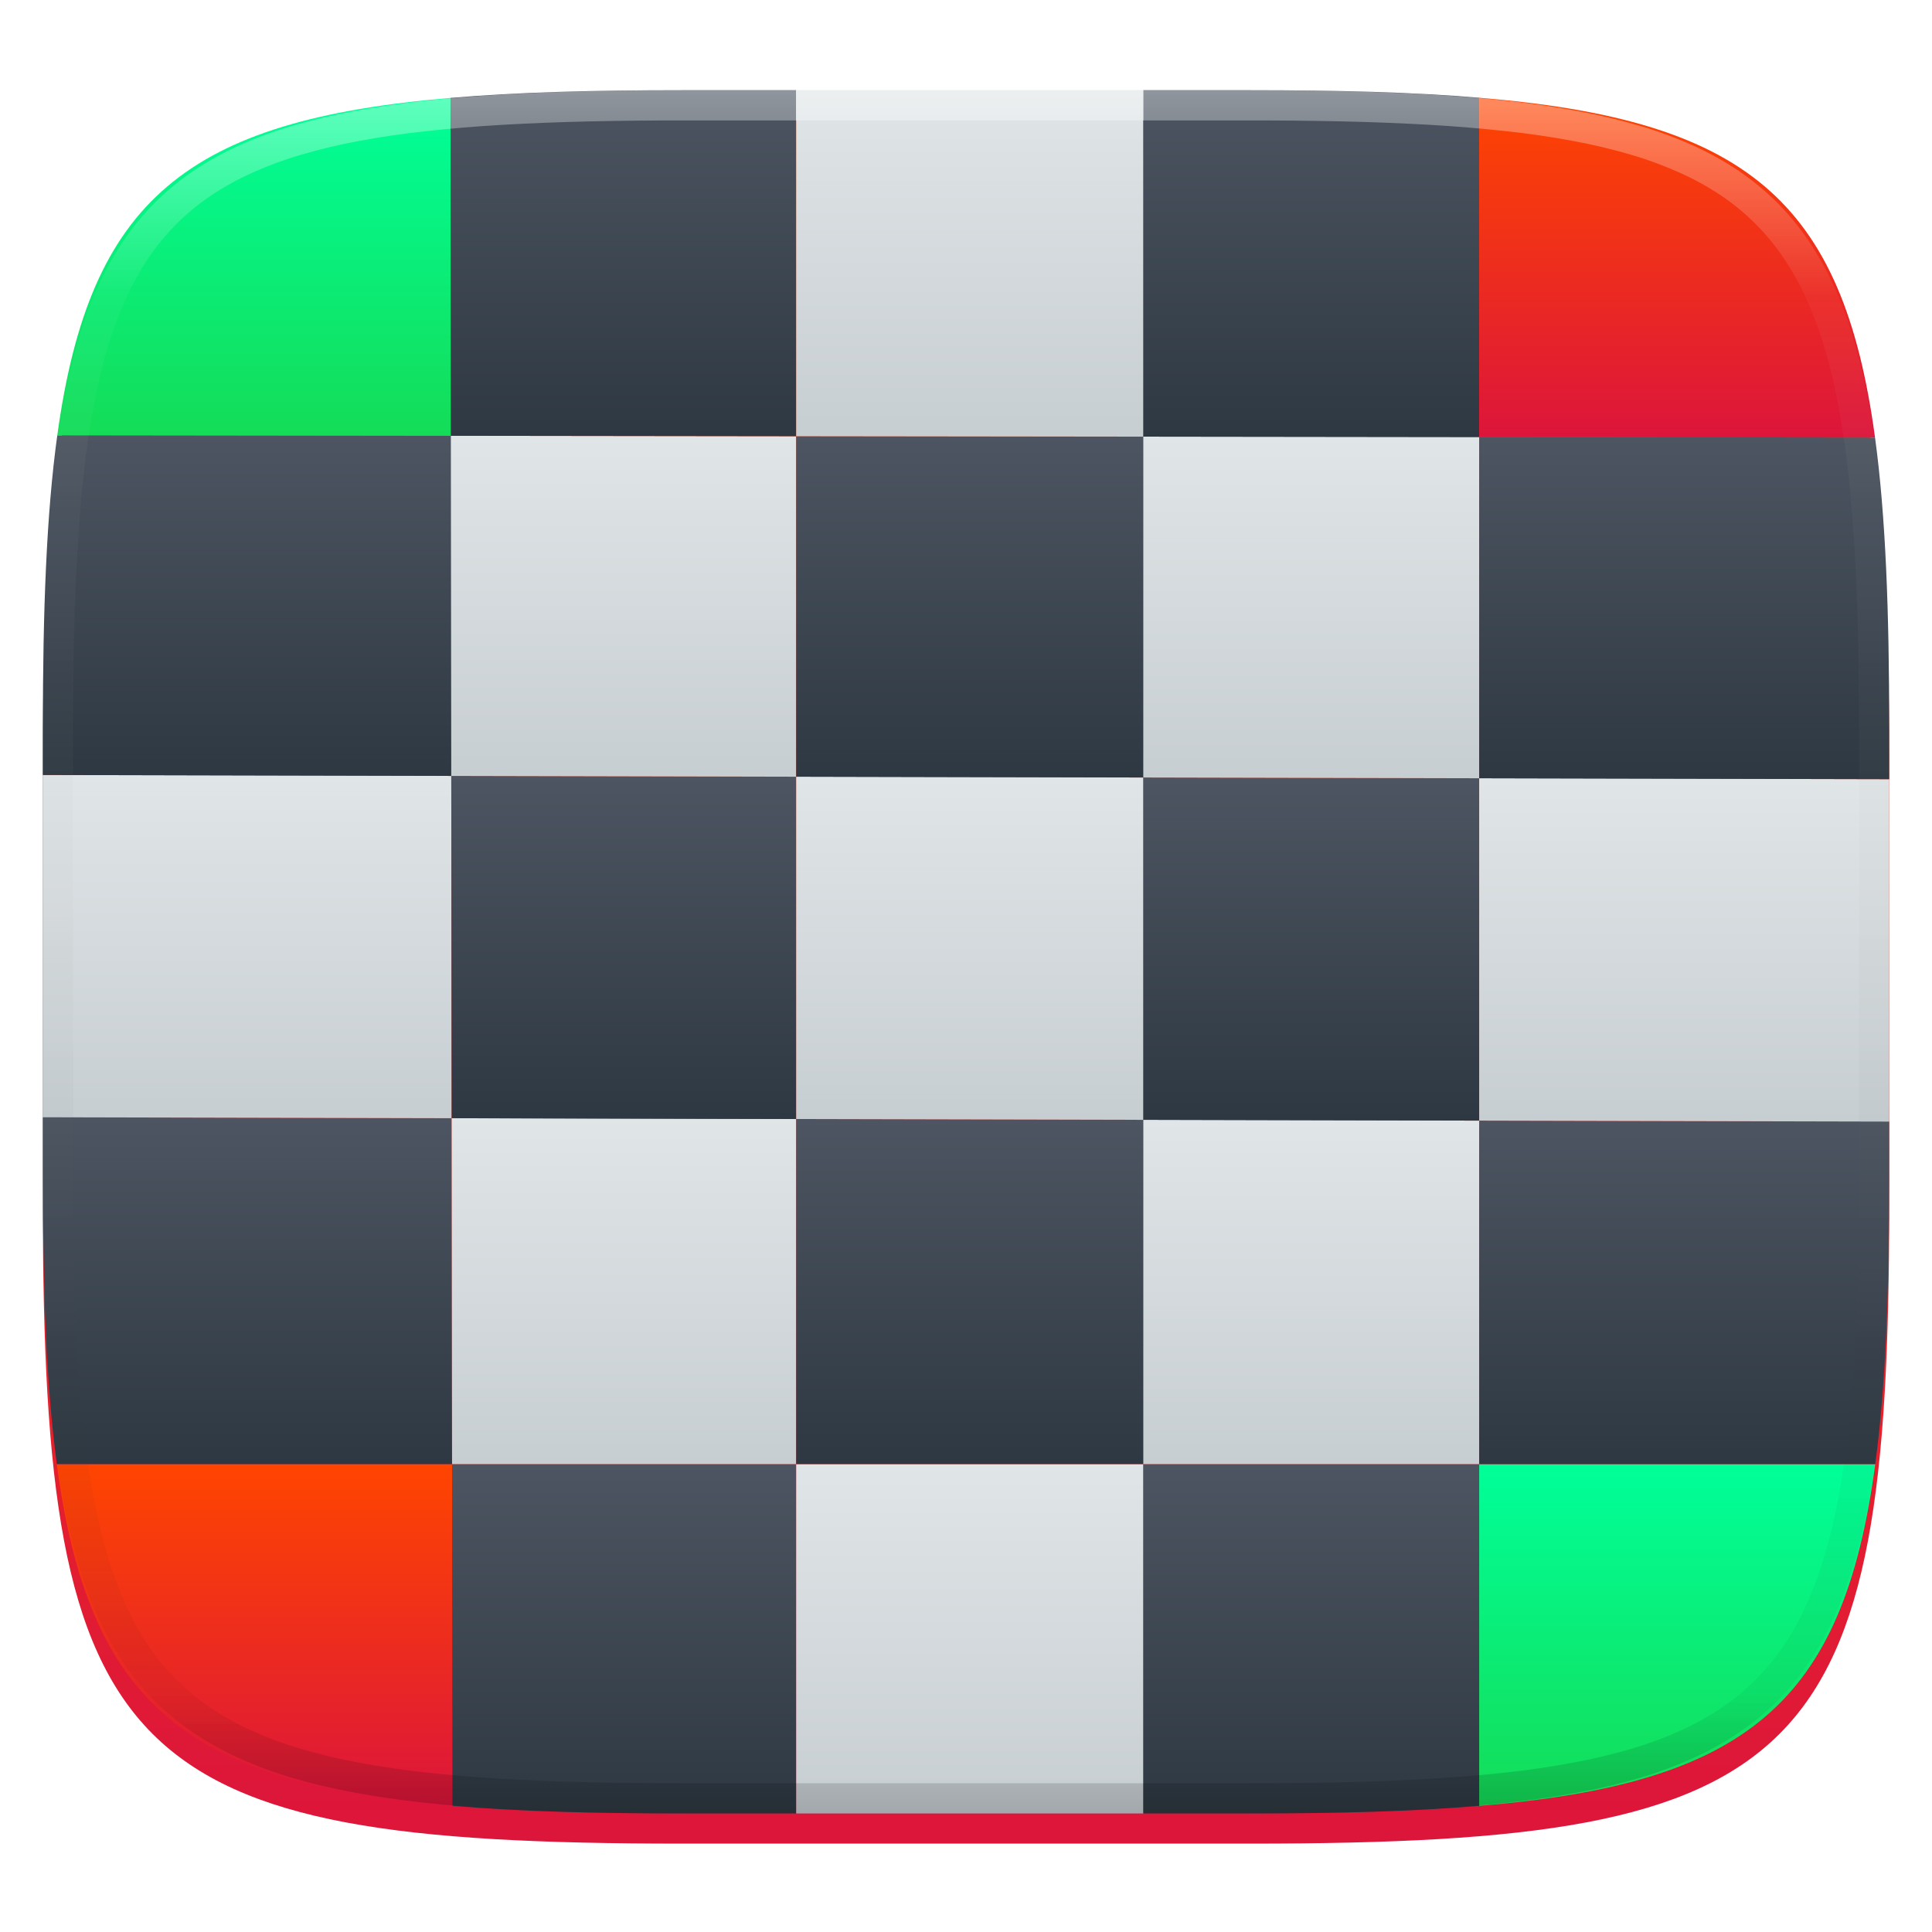
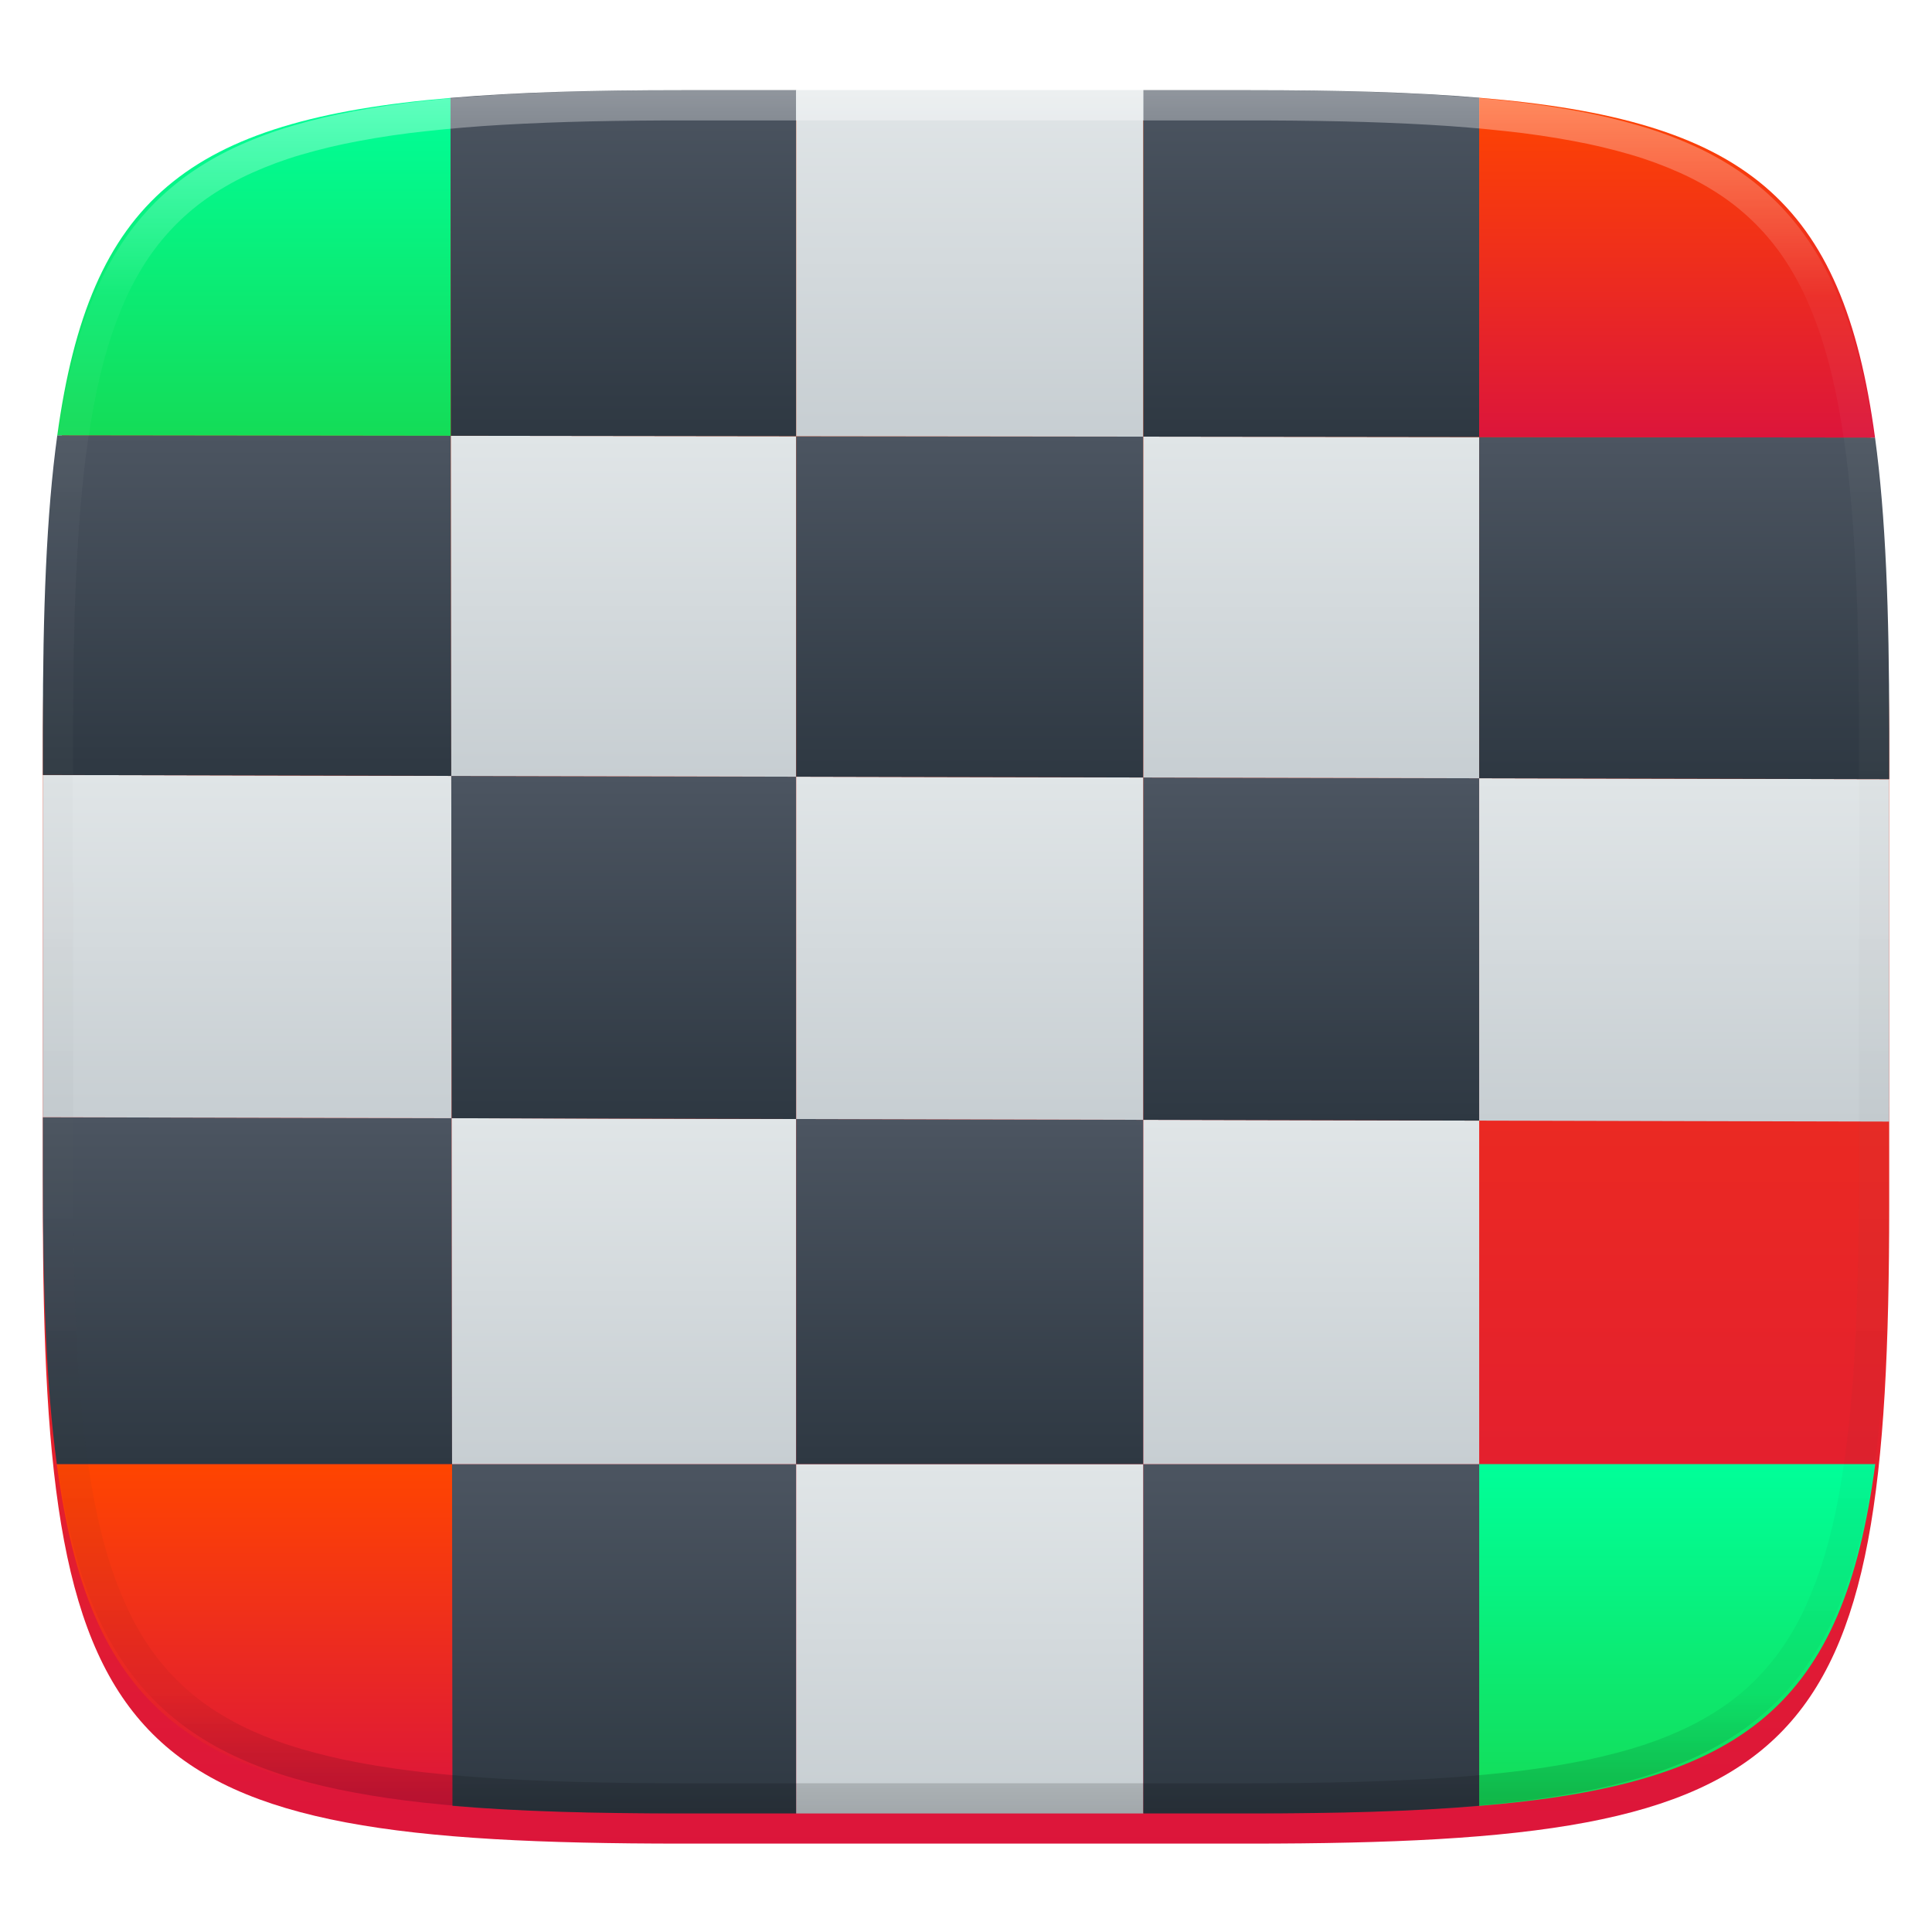
<svg xmlns="http://www.w3.org/2000/svg" style="isolation:isolate" width="256" height="256" viewBox="0 0 256 256">
  <defs>
    <clipPath id="_clipPath_eH0H377vZtfjAwVoRdej8GV9K7nKYZWX">
      <rect width="256" height="256" />
    </clipPath>
  </defs>
  <g clip-path="url(#_clipPath_eH0H377vZtfjAwVoRdej8GV9K7nKYZWX)">
    <defs>
      <filter id="sEsVbwsKZwSsgGIJHme0ADo3YvZvyHRl" width="400%" height="400%" x="-200%" y="-200%" color-interpolation-filters="sRGB" filterUnits="objectBoundingBox">
        <feGaussianBlur in="SourceGraphic" stdDeviation="4.294" />
        <feOffset dx="0" dy="4" result="pf_100_offsetBlur" />
        <feFlood flood-opacity=".4" />
        <feComposite in2="pf_100_offsetBlur" operator="in" result="pf_100_dropShadow" />
        <feBlend in="SourceGraphic" in2="pf_100_dropShadow" mode="normal" />
      </filter>
    </defs>
    <g filter="url(#sEsVbwsKZwSsgGIJHme0ADo3YvZvyHRl)">
      <linearGradient id="_lgradient_119" x1="0" x2="0" y1="0" y2="1" gradientTransform="matrix(244.648,0,0,228.338,5.68,11.95)" gradientUnits="userSpaceOnUse">
        <stop offset="0%" style="stop-color:#FF4500" />
        <stop offset="100%" style="stop-color:#DC153B" />
      </linearGradient>
      <path fill="url(#_lgradient_119)" d="M 165.689 11.95 C 239.745 11.95 250.328 22.507 250.328 96.494 L 250.328 155.745 C 250.328 229.731 239.745 240.288 165.689 240.288 L 90.319 240.288 C 16.264 240.288 5.68 229.731 5.68 155.745 L 5.68 96.494 C 5.68 22.507 16.264 11.95 90.319 11.95 L 165.689 11.95 Z" />
    </g>
    <g>
      <linearGradient id="_lgradient_120" x1="0" x2="0" y1="0" y2="1" gradientTransform="matrix(52.423,0,0,45.282,7.53,194)" gradientUnits="userSpaceOnUse">
        <stop offset="0%" style="stop-color:#FF4500" />
        <stop offset="100%" style="stop-color:#DC153B" />
      </linearGradient>
      <path fill="url(#_lgradient_120)" d="M 59.953 239.282 C 24.682 236.359 11.749 225.791 7.53 194 L 59.901 194 L 59.953 239.282 L 59.953 239.282 Z" />
      <linearGradient id="_lgradient_121" x1="0" x2="0" y1="0" y2="1" gradientTransform="matrix(45.599,0,0,46.288,59.901,194)" gradientUnits="userSpaceOnUse">
        <stop offset="0%" style="stop-color:#4C5561" />
        <stop offset="100%" style="stop-color:#2E3842" />
      </linearGradient>
      <path fill="url(#_lgradient_121)" d="M 105.5 240.288 L 90.319 240.288 C 78.679 240.288 68.606 240.028 59.953 239.282 L 59.953 239.282 L 59.901 194 L 105.5 194 L 105.5 240.288 L 105.5 240.288 Z" />
      <linearGradient id="_lgradient_122" x1="0" x2="0" y1="0" y2="1" gradientTransform="matrix(46,0,0,46.288,105.5,194)" gradientUnits="userSpaceOnUse">
        <stop offset="0%" style="stop-color:#E0E5E7" />
        <stop offset="100%" style="stop-color:#C7CED2" />
      </linearGradient>
      <path fill="url(#_lgradient_122)" d="M 151.5 240.288 L 105.5 240.288 L 105.5 240.288 L 105.5 194 L 151.5 194 L 151.5 240.288 L 151.5 240.288 Z" />
      <linearGradient id="_lgradient_123" x1="0" x2="0" y1="0" y2="1" gradientTransform="matrix(44.5,0,0,46.288,151.5,194)" gradientUnits="userSpaceOnUse">
        <stop offset="0%" style="stop-color:#4C5561" />
        <stop offset="100%" style="stop-color:#2E3842" />
      </linearGradient>
      <path fill="url(#_lgradient_123)" d="M 196 239.286 C 187.36 240.029 177.305 240.288 165.689 240.288 L 151.5 240.288 L 151.5 240.288 L 151.5 194 L 196 194 L 196 239.286 L 196 239.286 Z" />
      <linearGradient id="_lgradient_124" x1="0" x2="0" y1="0" y2="1" gradientTransform="matrix(52.478,0,0,45.286,196,194)" gradientUnits="userSpaceOnUse">
        <stop offset="0%" style="stop-color:#0F9" />
        <stop offset="100%" style="stop-color:#14DC57" />
      </linearGradient>
      <path fill="url(#_lgradient_124)" d="M 196 239.286 C 231.313 236.37 244.257 225.807 248.478 194 L 248.478 194 L 196 194 L 196 239.286 L 196 239.286 Z" />
      <linearGradient id="_lgradient_125" x1="0" x2="0" y1="0" y2="1" gradientTransform="matrix(54.221,0,0,45.959,5.68,148.041)" gradientUnits="userSpaceOnUse">
        <stop offset="0%" style="stop-color:#4C5561" />
        <stop offset="100%" style="stop-color:#2E3842" />
      </linearGradient>
      <path fill="url(#_lgradient_125)" d="M 59.901 194 L 7.53 194 C 6.135 183.687 5.68 171.078 5.68 155.745 L 5.68 148.041 L 59.849 148.168 L 59.901 194 L 59.901 194 Z" />
      <linearGradient id="_lgradient_126" x1="0" x2="0" y1="0" y2="1" gradientTransform="matrix(45.651,0,0,45.832,59.849,148.168)" gradientUnits="userSpaceOnUse">
        <stop offset="0%" style="stop-color:#E0E5E7" />
        <stop offset="100%" style="stop-color:#C7CED2" />
      </linearGradient>
      <path fill="url(#_lgradient_126)" d="M 105.5 194 L 59.901 194 L 59.901 194 L 59.849 148.168 L 105.5 148.276 L 105.5 194 L 105.5 194 Z" />
      <linearGradient id="_lgradient_127" x1="0" x2="0" y1="0" y2="1" gradientTransform="matrix(46,0,0,45.724,105.5,148.276)" gradientUnits="userSpaceOnUse">
        <stop offset="0%" style="stop-color:#4C5561" />
        <stop offset="100%" style="stop-color:#2E3842" />
      </linearGradient>
      <path fill="url(#_lgradient_127)" d="M 151.5 194 L 105.5 194 L 105.5 194 L 105.5 148.276 L 151.5 148.383 L 151.5 194 L 151.5 194 Z" />
      <linearGradient id="_lgradient_128" x1="0" x2="0" y1="0" y2="1" gradientTransform="matrix(44.5,0,0,45.617,151.5,148.383)" gradientUnits="userSpaceOnUse">
        <stop offset="0%" style="stop-color:#E0E5E7" />
        <stop offset="100%" style="stop-color:#C7CED2" />
      </linearGradient>
      <path fill="url(#_lgradient_128)" d="M 196 194 L 151.5 194 L 151.5 194 L 151.5 148.383 L 196 148.488 L 196 194 L 196 194 Z" />
      <linearGradient id="_lgradient_129" x1="0" x2="0" y1="0" y2="1" gradientTransform="matrix(54.328,0,0,45.512,196,148.488)" gradientUnits="userSpaceOnUse">
        <stop offset="0%" style="stop-color:#4C5561" />
        <stop offset="100%" style="stop-color:#2E3842" />
      </linearGradient>
-       <path fill="url(#_lgradient_129)" d="M 196 194 L 248.478 194 L 248.478 194 C 249.874 183.687 250.328 171.078 250.328 155.745 L 250.328 148.615 L 250.328 148.615 L 196 148.488 L 196 194 L 196 194 Z" />
      <linearGradient id="_lgradient_130" x1="0" x2="0" y1="0" y2="1" gradientTransform="matrix(54.169,0,0,45.478,5.68,102.691)" gradientUnits="userSpaceOnUse">
        <stop offset="0%" style="stop-color:#E0E5E7" />
        <stop offset="100%" style="stop-color:#C7CED2" />
      </linearGradient>
      <path fill="url(#_lgradient_130)" d="M 59.849 148.168 L 5.68 148.041 L 5.68 102.691 L 59.797 102.814 L 59.849 148.168 L 59.849 148.168 Z" />
      <linearGradient id="_lgradient_131" x1="0" x2="0" y1="0" y2="1" gradientTransform="matrix(45.703,0,0,45.462,59.797,102.814)" gradientUnits="userSpaceOnUse">
        <stop offset="0%" style="stop-color:#4C5561" />
        <stop offset="100%" style="stop-color:#2E3842" />
      </linearGradient>
      <path fill="url(#_lgradient_131)" d="M 105.5 148.276 L 59.849 148.168 L 59.849 148.168 L 59.797 102.814 L 105.5 102.918 L 105.5 148.276 L 105.5 148.276 Z" />
      <linearGradient id="_lgradient_132" x1="0" x2="0" y1="0" y2="1" gradientTransform="matrix(46,0,0,45.466,105.5,102.918)" gradientUnits="userSpaceOnUse">
        <stop offset="0%" style="stop-color:#E0E5E7" />
        <stop offset="100%" style="stop-color:#C7CED2" />
      </linearGradient>
      <path fill="url(#_lgradient_132)" d="M 151.5 148.383 L 105.5 148.276 L 105.5 148.276 L 105.5 102.918 L 151.5 103.022 L 151.5 148.383 L 151.5 148.383 Z" />
      <linearGradient id="_lgradient_133" x1="0" x2="0" y1="0" y2="1" gradientTransform="matrix(44.5,0,0,45.466,151.5,103.022)" gradientUnits="userSpaceOnUse">
        <stop offset="0%" style="stop-color:#4C5561" />
        <stop offset="100%" style="stop-color:#2E3842" />
      </linearGradient>
      <path fill="url(#_lgradient_133)" d="M 196 148.488 L 151.5 148.383 L 151.5 148.383 L 151.5 103.022 L 196 103.123 L 196 148.488 L 196 148.488 Z" />
      <linearGradient id="_lgradient_134" x1="0" x2="0" y1="0" y2="1" gradientTransform="matrix(54.328,0,0,45.492,196,103.123)" gradientUnits="userSpaceOnUse">
        <stop offset="0%" style="stop-color:#E0E5E7" />
        <stop offset="100%" style="stop-color:#C7CED2" />
      </linearGradient>
      <path fill="url(#_lgradient_134)" d="M 196 148.488 L 250.328 148.615 L 250.328 148.615 L 250.328 103.246 L 250.328 103.246 L 196 103.123 L 196 148.488 L 196 148.488 Z" />
      <linearGradient id="_lgradient_135" x1="0" x2="0" y1="0" y2="1" gradientTransform="matrix(54.117,0,0,45.134,5.68,57.68)" gradientUnits="userSpaceOnUse">
        <stop offset="0%" style="stop-color:#4C5561" />
        <stop offset="100%" style="stop-color:#2E3842" />
      </linearGradient>
      <path fill="url(#_lgradient_135)" d="M 59.797 102.814 L 5.68 102.691 L 5.68 96.494 C 5.68 80.896 6.15 68.117 7.593 57.68 L 59.746 57.744 L 59.797 102.814 L 59.797 102.814 Z" />
      <linearGradient id="_lgradient_136" x1="0" x2="0" y1="0" y2="1" gradientTransform="matrix(45.754,0,0,45.173,59.746,57.744)" gradientUnits="userSpaceOnUse">
        <stop offset="0%" style="stop-color:#E0E5E7" />
        <stop offset="100%" style="stop-color:#C7CED2" />
      </linearGradient>
      <path fill="url(#_lgradient_136)" d="M 105.5 102.918 L 59.797 102.814 L 59.797 102.814 L 59.746 57.744 L 105.5 57.801 L 105.5 102.918 L 105.5 102.918 Z" />
      <linearGradient id="_lgradient_137" x1="0" x2="0" y1="0" y2="1" gradientTransform="matrix(46,0,0,45.221,105.5,57.801)" gradientUnits="userSpaceOnUse">
        <stop offset="0%" style="stop-color:#4C5561" />
        <stop offset="100%" style="stop-color:#2E3842" />
      </linearGradient>
      <path fill="url(#_lgradient_137)" d="M 151.5 103.022 L 105.5 102.918 L 105.5 102.918 L 105.5 57.801 L 151.5 57.857 L 151.5 103.022 L 151.5 103.022 Z" />
      <linearGradient id="_lgradient_138" x1="0" x2="0" y1="0" y2="1" gradientTransform="matrix(44.5,0,0,45.266,151.5,57.857)" gradientUnits="userSpaceOnUse">
        <stop offset="0%" style="stop-color:#E0E5E7" />
        <stop offset="100%" style="stop-color:#C7CED2" />
      </linearGradient>
      <path fill="url(#_lgradient_138)" d="M 196 103.123 L 151.5 103.022 L 151.5 103.022 L 151.5 57.857 L 196 57.912 L 196 103.123 L 196 103.123 Z" />
      <linearGradient id="_lgradient_139" x1="0" x2="0" y1="0" y2="1" gradientTransform="matrix(54.328,0,0,45.334,196,57.912)" gradientUnits="userSpaceOnUse">
        <stop offset="0%" style="stop-color:#4C5561" />
        <stop offset="100%" style="stop-color:#2E3842" />
      </linearGradient>
      <path fill="url(#_lgradient_139)" d="M 196 103.123 L 250.328 103.246 L 250.328 103.246 L 250.328 96.494 C 250.328 81.037 249.866 68.348 248.449 57.977 L 248.449 57.977 L 196 57.912 L 196 103.123 L 196 103.123 Z" />
      <linearGradient id="_lgradient_140" x1="0" x2="0" y1="0" y2="1" gradientTransform="matrix(52.153,0,0,44.769,7.593,12.975)" gradientUnits="userSpaceOnUse">
        <stop offset="0%" style="stop-color:#0F9" />
        <stop offset="100%" style="stop-color:#14DC57" />
      </linearGradient>
      <path fill="url(#_lgradient_140)" d="M 59.746 57.744 L 7.593 57.68 C 11.884 26.399 24.817 15.912 59.695 12.975 L 59.746 57.744 L 59.746 57.744 Z" />
      <linearGradient id="_lgradient_141" x1="0" x2="0" y1="0" y2="1" gradientTransform="matrix(45.805,0,0,45.851,59.695,11.95)" gradientUnits="userSpaceOnUse">
        <stop offset="0%" style="stop-color:#4C5561" />
        <stop offset="100%" style="stop-color:#2E3842" />
      </linearGradient>
      <path fill="url(#_lgradient_141)" d="M 105.5 57.801 L 59.746 57.744 L 59.746 57.744 L 59.695 12.975 C 68.413 12.216 78.567 11.95 90.319 11.95 L 105.5 11.95 L 105.5 57.801 L 105.5 57.801 Z" />
      <linearGradient id="_lgradient_142" x1="0" x2="0" y1="0" y2="1" gradientTransform="matrix(46,0,0,45.907,105.5,11.95)" gradientUnits="userSpaceOnUse">
        <stop offset="0%" style="stop-color:#E0E5E7" />
        <stop offset="100%" style="stop-color:#C7CED2" />
      </linearGradient>
      <path fill="url(#_lgradient_142)" d="M 151.5 57.857 L 105.5 57.801 L 105.5 57.801 L 105.5 11.95 L 151.5 11.95 L 151.5 57.857 L 151.5 57.857 Z" />
      <linearGradient id="_lgradient_143" x1="0" x2="0" y1="0" y2="1" gradientTransform="matrix(44.5,0,0,45.962,151.5,11.95)" gradientUnits="userSpaceOnUse">
        <stop offset="0%" style="stop-color:#4C5561" />
        <stop offset="100%" style="stop-color:#2E3842" />
      </linearGradient>
      <path fill="url(#_lgradient_143)" d="M 196 57.912 L 151.5 57.857 L 151.5 57.857 L 151.5 11.95 L 165.689 11.95 C 177.305 11.95 187.359 12.21 196 12.952 L 196 57.912 L 196 57.912 Z" />
      <linearGradient id="_lgradient_144" x1="0" x2="0" y1="0" y2="1" gradientTransform="matrix(52.449,0,0,45.025,196,12.952)" gradientUnits="userSpaceOnUse">
        <stop offset="0%" style="stop-color:#FF4500" />
        <stop offset="100%" style="stop-color:#DC153B" />
      </linearGradient>
      <path fill="url(#_lgradient_144)" d="M 196 57.912 L 248.449 57.977 L 248.449 57.977 C 244.189 26.373 231.22 15.86 196 12.952 L 196 57.912 L 196 57.912 Z" />
    </g>
    <g opacity=".4">
      <linearGradient id="_lgradient_145" x1=".517" x2=".517" y1="0" y2="1" gradientTransform="matrix(244.65,0,0,228.34,5.68,11.95)" gradientUnits="userSpaceOnUse">
        <stop offset="0%" style="stop-color:#FFF" />
        <stop offset="12.5%" stop-opacity=".098" style="stop-color:#FFF" />
        <stop offset="92.5%" stop-opacity=".098" style="stop-color:#000" />
        <stop offset="100%" stop-opacity=".498" style="stop-color:#000" />
      </linearGradient>
      <path fill="url(#_lgradient_145)" fill-rule="evenodd" d="M 165.068 11.951 C 169.396 11.941 173.724 11.991 178.052 12.089 C 181.927 12.167 185.803 12.315 189.678 12.541 C 193.131 12.737 196.583 13.022 200.026 13.395 C 203.085 13.73 206.144 14.181 209.174 14.741 C 211.889 15.243 214.574 15.881 217.22 16.657 C 219.62 17.355 221.971 18.219 224.243 19.241 C 226.358 20.184 228.384 21.304 230.302 22.591 C 232.142 23.829 233.863 25.244 235.437 26.806 C 237.001 28.378 238.417 30.088 239.656 31.925 C 240.945 33.841 242.066 35.865 243.02 37.967 C 244.043 40.247 244.909 42.585 245.617 44.972 C 246.394 47.615 247.034 50.297 247.535 53.009 C 248.096 56.035 248.548 59.081 248.883 62.136 C 249.257 65.575 249.542 69.014 249.739 72.462 C 249.965 76.323 250.112 80.194 250.201 84.055 C 250.289 88.378 250.339 92.701 250.329 97.014 L 250.329 155.226 C 250.339 159.549 250.289 163.862 250.201 168.185 C 250.112 172.056 249.965 175.917 249.739 179.778 C 249.542 183.226 249.257 186.675 248.883 190.104 C 248.548 193.159 248.096 196.215 247.535 199.241 C 247.034 201.943 246.394 204.625 245.617 207.268 C 244.909 209.655 244.043 212.003 243.02 214.273 C 242.066 216.385 240.945 218.399 239.656 220.315 C 238.417 222.152 237.001 223.872 235.437 225.434 C 233.863 226.996 232.142 228.411 230.302 229.649 C 228.384 230.936 226.358 232.056 224.243 232.999 C 221.971 234.021 219.62 234.885 217.22 235.593 C 214.574 236.369 211.889 237.007 209.174 237.499 C 206.144 238.068 203.085 238.51 200.026 238.845 C 196.583 239.218 193.131 239.503 189.678 239.699 C 185.803 239.925 181.927 240.073 178.052 240.161 C 173.724 240.249 169.396 240.299 165.068 240.289 L 90.942 240.289 C 86.614 240.299 82.286 240.249 77.958 240.161 C 74.083 240.073 70.207 239.925 66.332 239.699 C 62.879 239.503 59.427 239.218 55.984 238.845 C 52.925 238.51 49.866 238.068 46.836 237.499 C 44.121 237.007 41.436 236.369 38.79 235.593 C 36.39 234.885 34.039 234.021 31.767 232.999 C 29.652 232.056 27.626 230.936 25.708 229.649 C 23.868 228.411 22.147 226.996 20.573 225.434 C 19.009 223.872 17.593 222.152 16.354 220.315 C 15.065 218.399 13.944 216.385 12.99 214.273 C 11.967 212.003 11.101 209.655 10.393 207.268 C 9.616 204.625 8.976 201.943 8.475 199.241 C 7.914 196.215 7.462 193.159 7.127 190.104 C 6.753 186.675 6.468 183.226 6.271 179.778 C 6.045 175.917 5.898 172.056 5.809 168.185 C 5.721 163.862 5.671 159.549 5.681 155.226 L 5.681 97.014 C 5.671 92.701 5.721 88.378 5.809 84.055 C 5.898 80.194 6.045 76.323 6.271 72.462 C 6.468 69.014 6.753 65.575 7.127 62.136 C 7.462 59.081 7.914 56.035 8.475 53.009 C 8.976 50.297 9.616 47.615 10.393 44.972 C 11.101 42.585 11.967 40.247 12.99 37.967 C 13.944 35.865 15.065 33.841 16.354 31.925 C 17.593 30.088 19.009 28.378 20.573 26.806 C 22.147 25.244 23.868 23.829 25.708 22.591 C 27.626 21.304 29.652 20.184 31.767 19.241 C 34.039 18.219 36.39 17.355 38.79 16.657 C 41.436 15.881 44.121 15.243 46.836 14.741 C 49.866 14.181 52.925 13.73 55.984 13.395 C 59.427 13.022 62.879 12.737 66.332 12.541 C 70.207 12.315 74.083 12.167 77.958 12.089 C 82.286 11.991 86.614 11.941 90.942 11.951 L 165.068 11.951 Z M 165.078 15.96 C 169.376 15.95 173.675 15.999 177.973 16.087 C 181.8 16.176 185.626 16.323 189.452 16.539 C 192.836 16.736 196.219 17.011 199.583 17.384 C 202.554 17.699 205.515 18.131 208.446 18.681 C 211.023 19.153 213.58 19.762 216.099 20.499 C 218.322 21.147 220.495 21.953 222.6 22.896 C 224.509 23.751 226.338 24.763 228.069 25.922 C 229.692 27.013 231.207 28.26 232.594 29.646 C 233.981 31.031 235.23 32.544 236.332 34.165 C 237.492 35.894 238.506 37.712 239.361 39.608 C 240.306 41.72 241.112 43.892 241.761 46.102 C 242.509 48.617 243.109 51.162 243.591 53.736 C 244.132 56.664 244.565 59.611 244.889 62.578 C 245.263 65.938 245.539 69.308 245.735 72.688 C 245.952 76.51 246.109 80.322 246.188 84.144 C 246.276 88.437 246.325 92.721 246.325 97.014 C 246.325 97.014 246.325 97.014 246.325 97.014 L 246.325 155.226 C 246.325 155.226 246.325 155.226 246.325 155.226 C 246.325 159.519 246.276 163.803 246.188 168.096 C 246.109 171.918 245.952 175.74 245.735 179.552 C 245.539 182.932 245.263 186.302 244.889 189.672 C 244.565 192.629 244.132 195.576 243.591 198.504 C 243.109 201.078 242.509 203.623 241.761 206.138 C 241.112 208.358 240.306 210.52 239.361 212.632 C 238.506 214.528 237.492 216.356 236.332 218.075 C 235.23 219.706 233.981 221.219 232.594 222.604 C 231.207 223.98 229.692 225.227 228.069 226.318 C 226.338 227.477 224.509 228.489 222.6 229.344 C 220.495 230.297 218.322 231.093 216.099 231.741 C 213.58 232.478 211.023 233.087 208.446 233.559 C 205.515 234.109 202.554 234.541 199.583 234.865 C 196.219 235.229 192.836 235.514 189.452 235.701 C 185.626 235.917 181.8 236.074 177.973 236.153 C 173.675 236.251 169.376 236.29 165.078 236.29 C 165.078 236.29 165.078 236.29 165.068 236.29 L 90.942 236.29 C 90.932 236.29 90.932 236.29 90.932 236.29 C 86.634 236.29 82.335 236.251 78.037 236.153 C 74.21 236.074 70.384 235.917 66.558 235.701 C 63.174 235.514 59.791 235.229 56.427 234.865 C 53.456 234.541 50.495 234.109 47.564 233.559 C 44.987 233.087 42.43 232.478 39.911 231.741 C 37.688 231.093 35.515 230.297 33.41 229.344 C 31.501 228.489 29.672 227.477 27.941 226.318 C 26.318 225.227 24.803 223.98 23.416 222.604 C 22.029 221.219 20.78 219.706 19.678 218.075 C 18.518 216.356 17.504 214.528 16.649 212.632 C 15.704 210.52 14.898 208.358 14.249 206.138 C 13.501 203.623 12.901 201.078 12.419 198.504 C 11.878 195.576 11.445 192.629 11.121 189.672 C 10.747 186.302 10.472 182.932 10.275 179.552 C 10.058 175.74 9.901 171.918 9.822 168.096 C 9.734 163.803 9.685 159.519 9.685 155.226 C 9.685 155.226 9.685 155.226 9.685 155.226 L 9.685 97.014 C 9.685 97.014 9.685 97.014 9.685 97.014 C 9.685 92.721 9.734 88.437 9.822 84.144 C 9.901 80.322 10.058 76.51 10.275 72.688 C 10.472 69.308 10.747 65.938 11.121 62.578 C 11.445 59.611 11.878 56.664 12.419 53.736 C 12.901 51.162 13.501 48.617 14.249 46.102 C 14.898 43.892 15.704 41.72 16.649 39.608 C 17.504 37.712 18.518 35.894 19.678 34.165 C 20.78 32.544 22.029 31.031 23.416 29.646 C 24.803 28.26 26.318 27.013 27.941 25.922 C 29.672 24.763 31.501 23.751 33.41 22.896 C 35.515 21.953 37.688 21.147 39.911 20.499 C 42.43 19.762 44.987 19.153 47.564 18.681 C 50.495 18.131 53.456 17.699 56.427 17.384 C 59.791 17.011 63.174 16.736 66.558 16.539 C 70.384 16.323 74.21 16.176 78.037 16.087 C 82.335 15.999 86.634 15.95 90.932 15.96 C 90.932 15.96 90.932 15.96 90.942 15.96 L 165.068 15.96 C 165.078 15.96 165.078 15.96 165.078 15.96 Z" />
    </g>
  </g>
</svg>